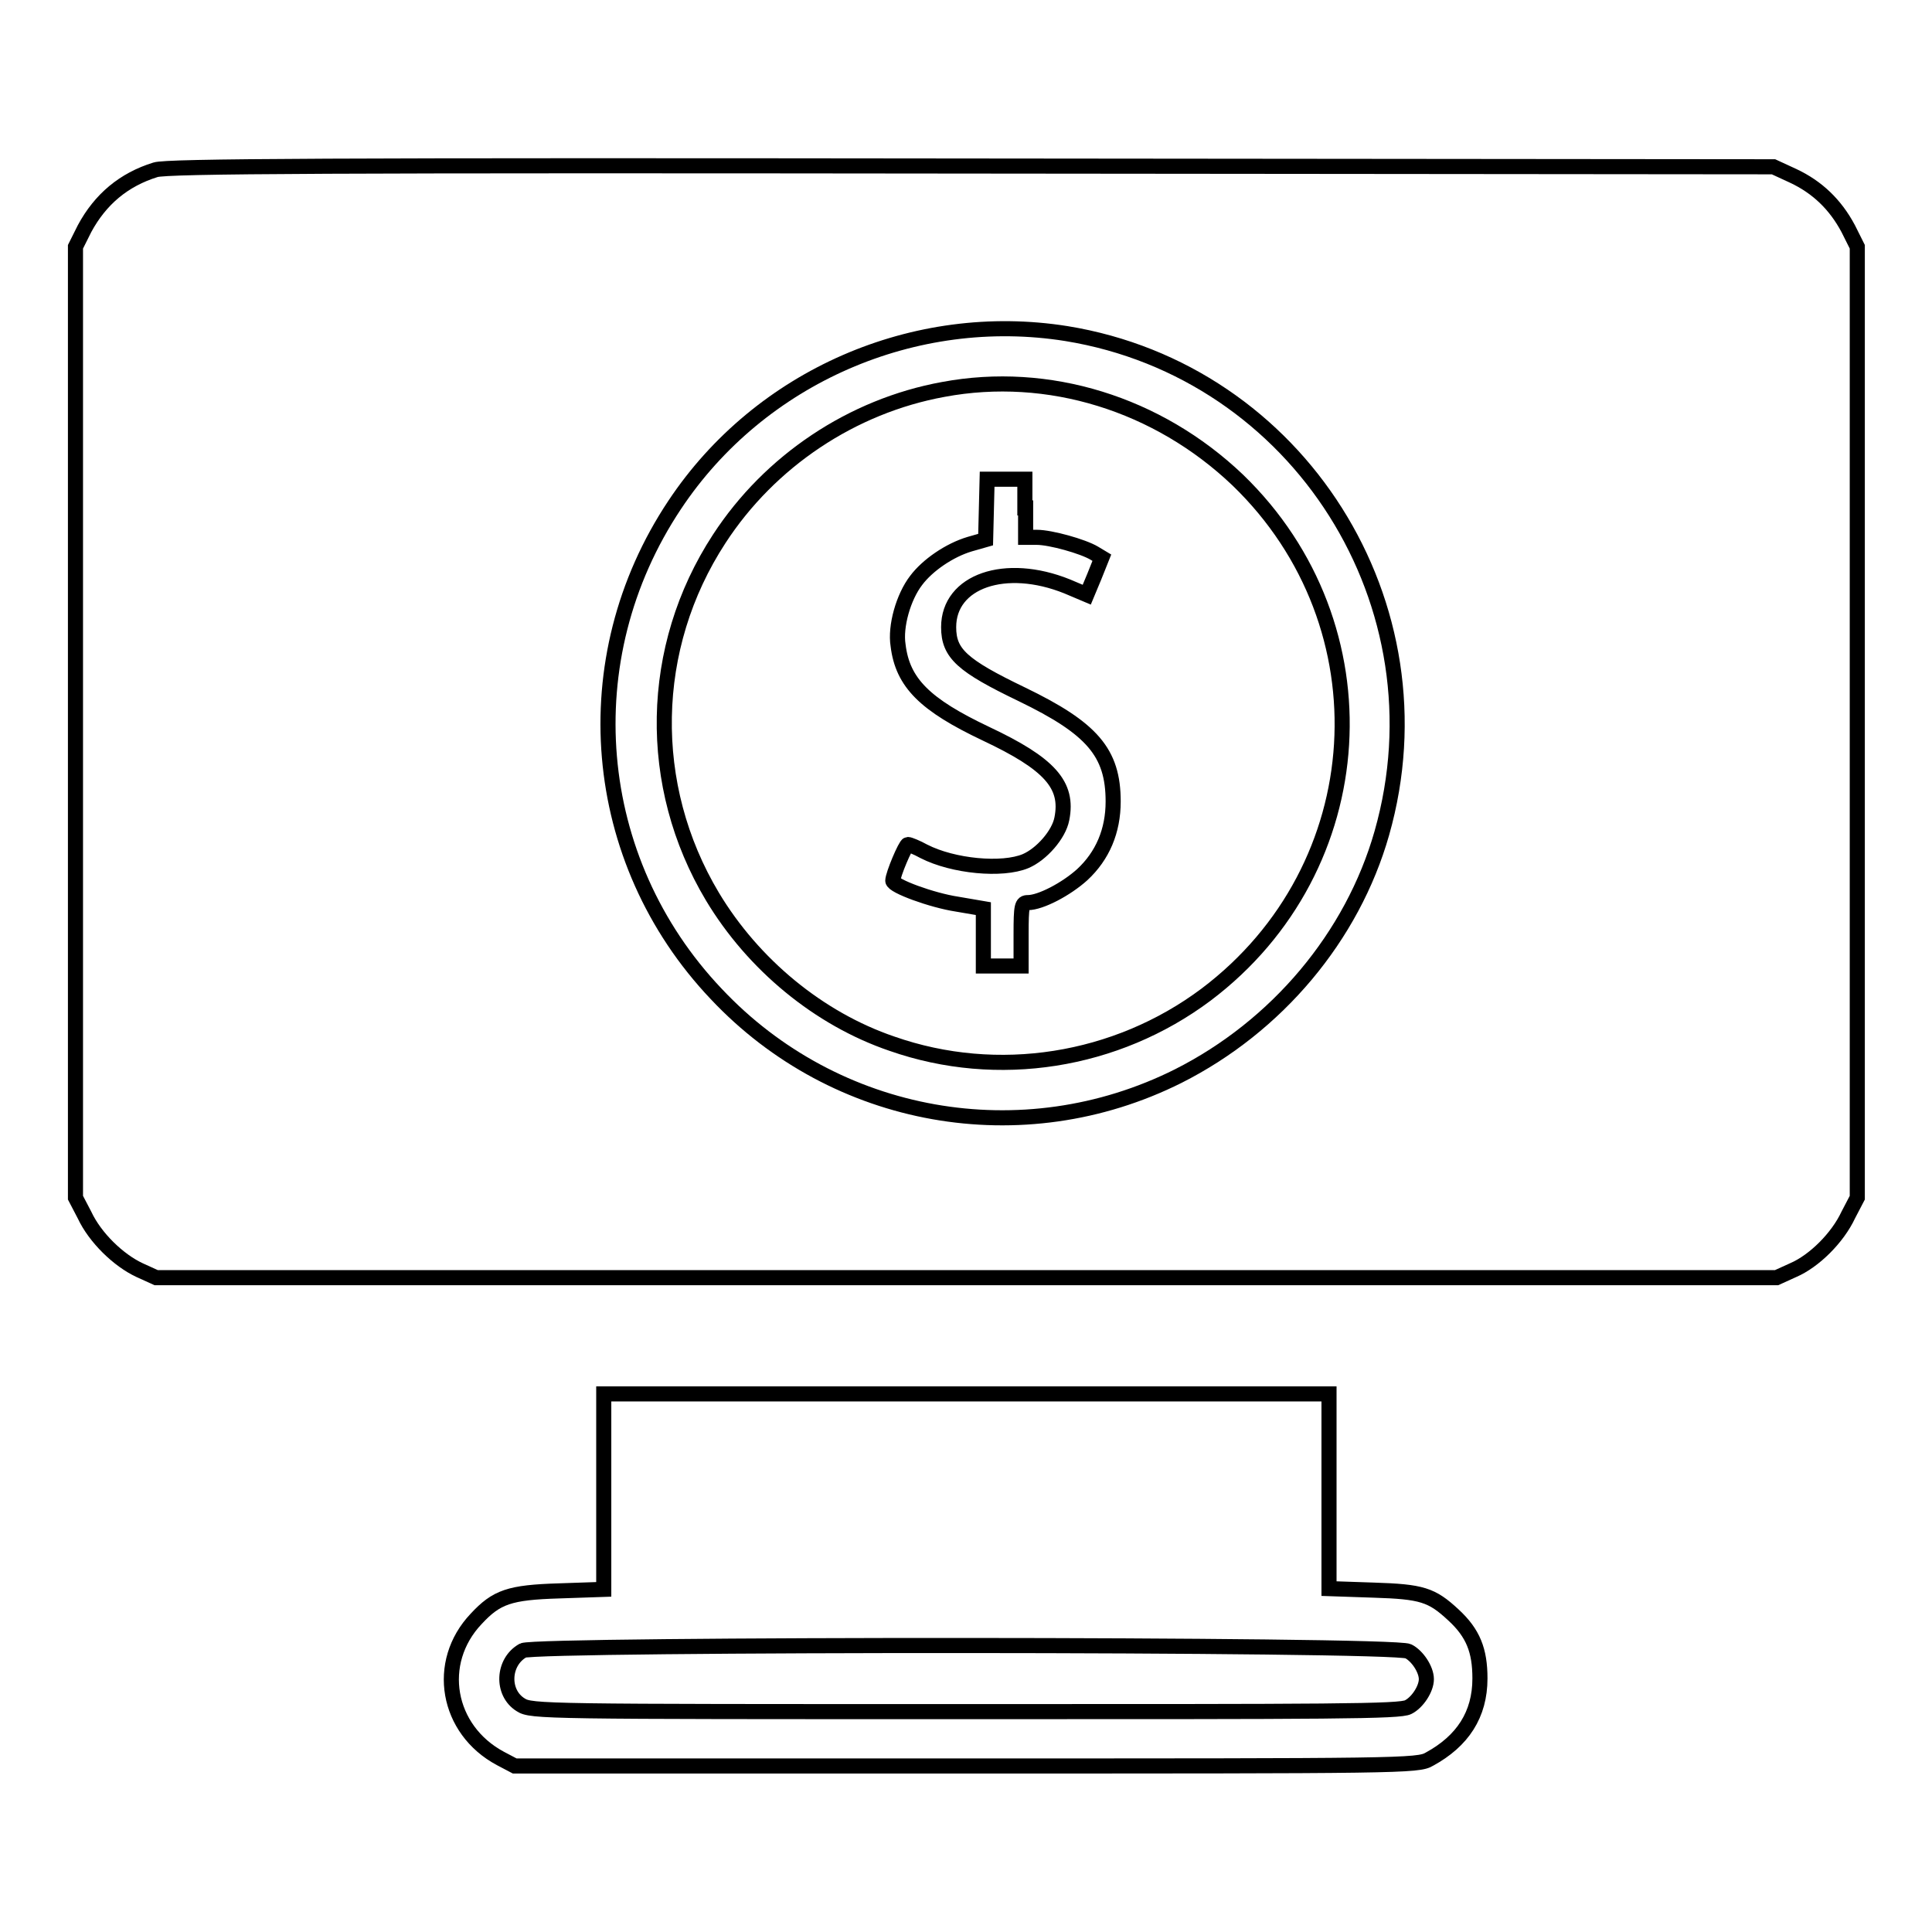
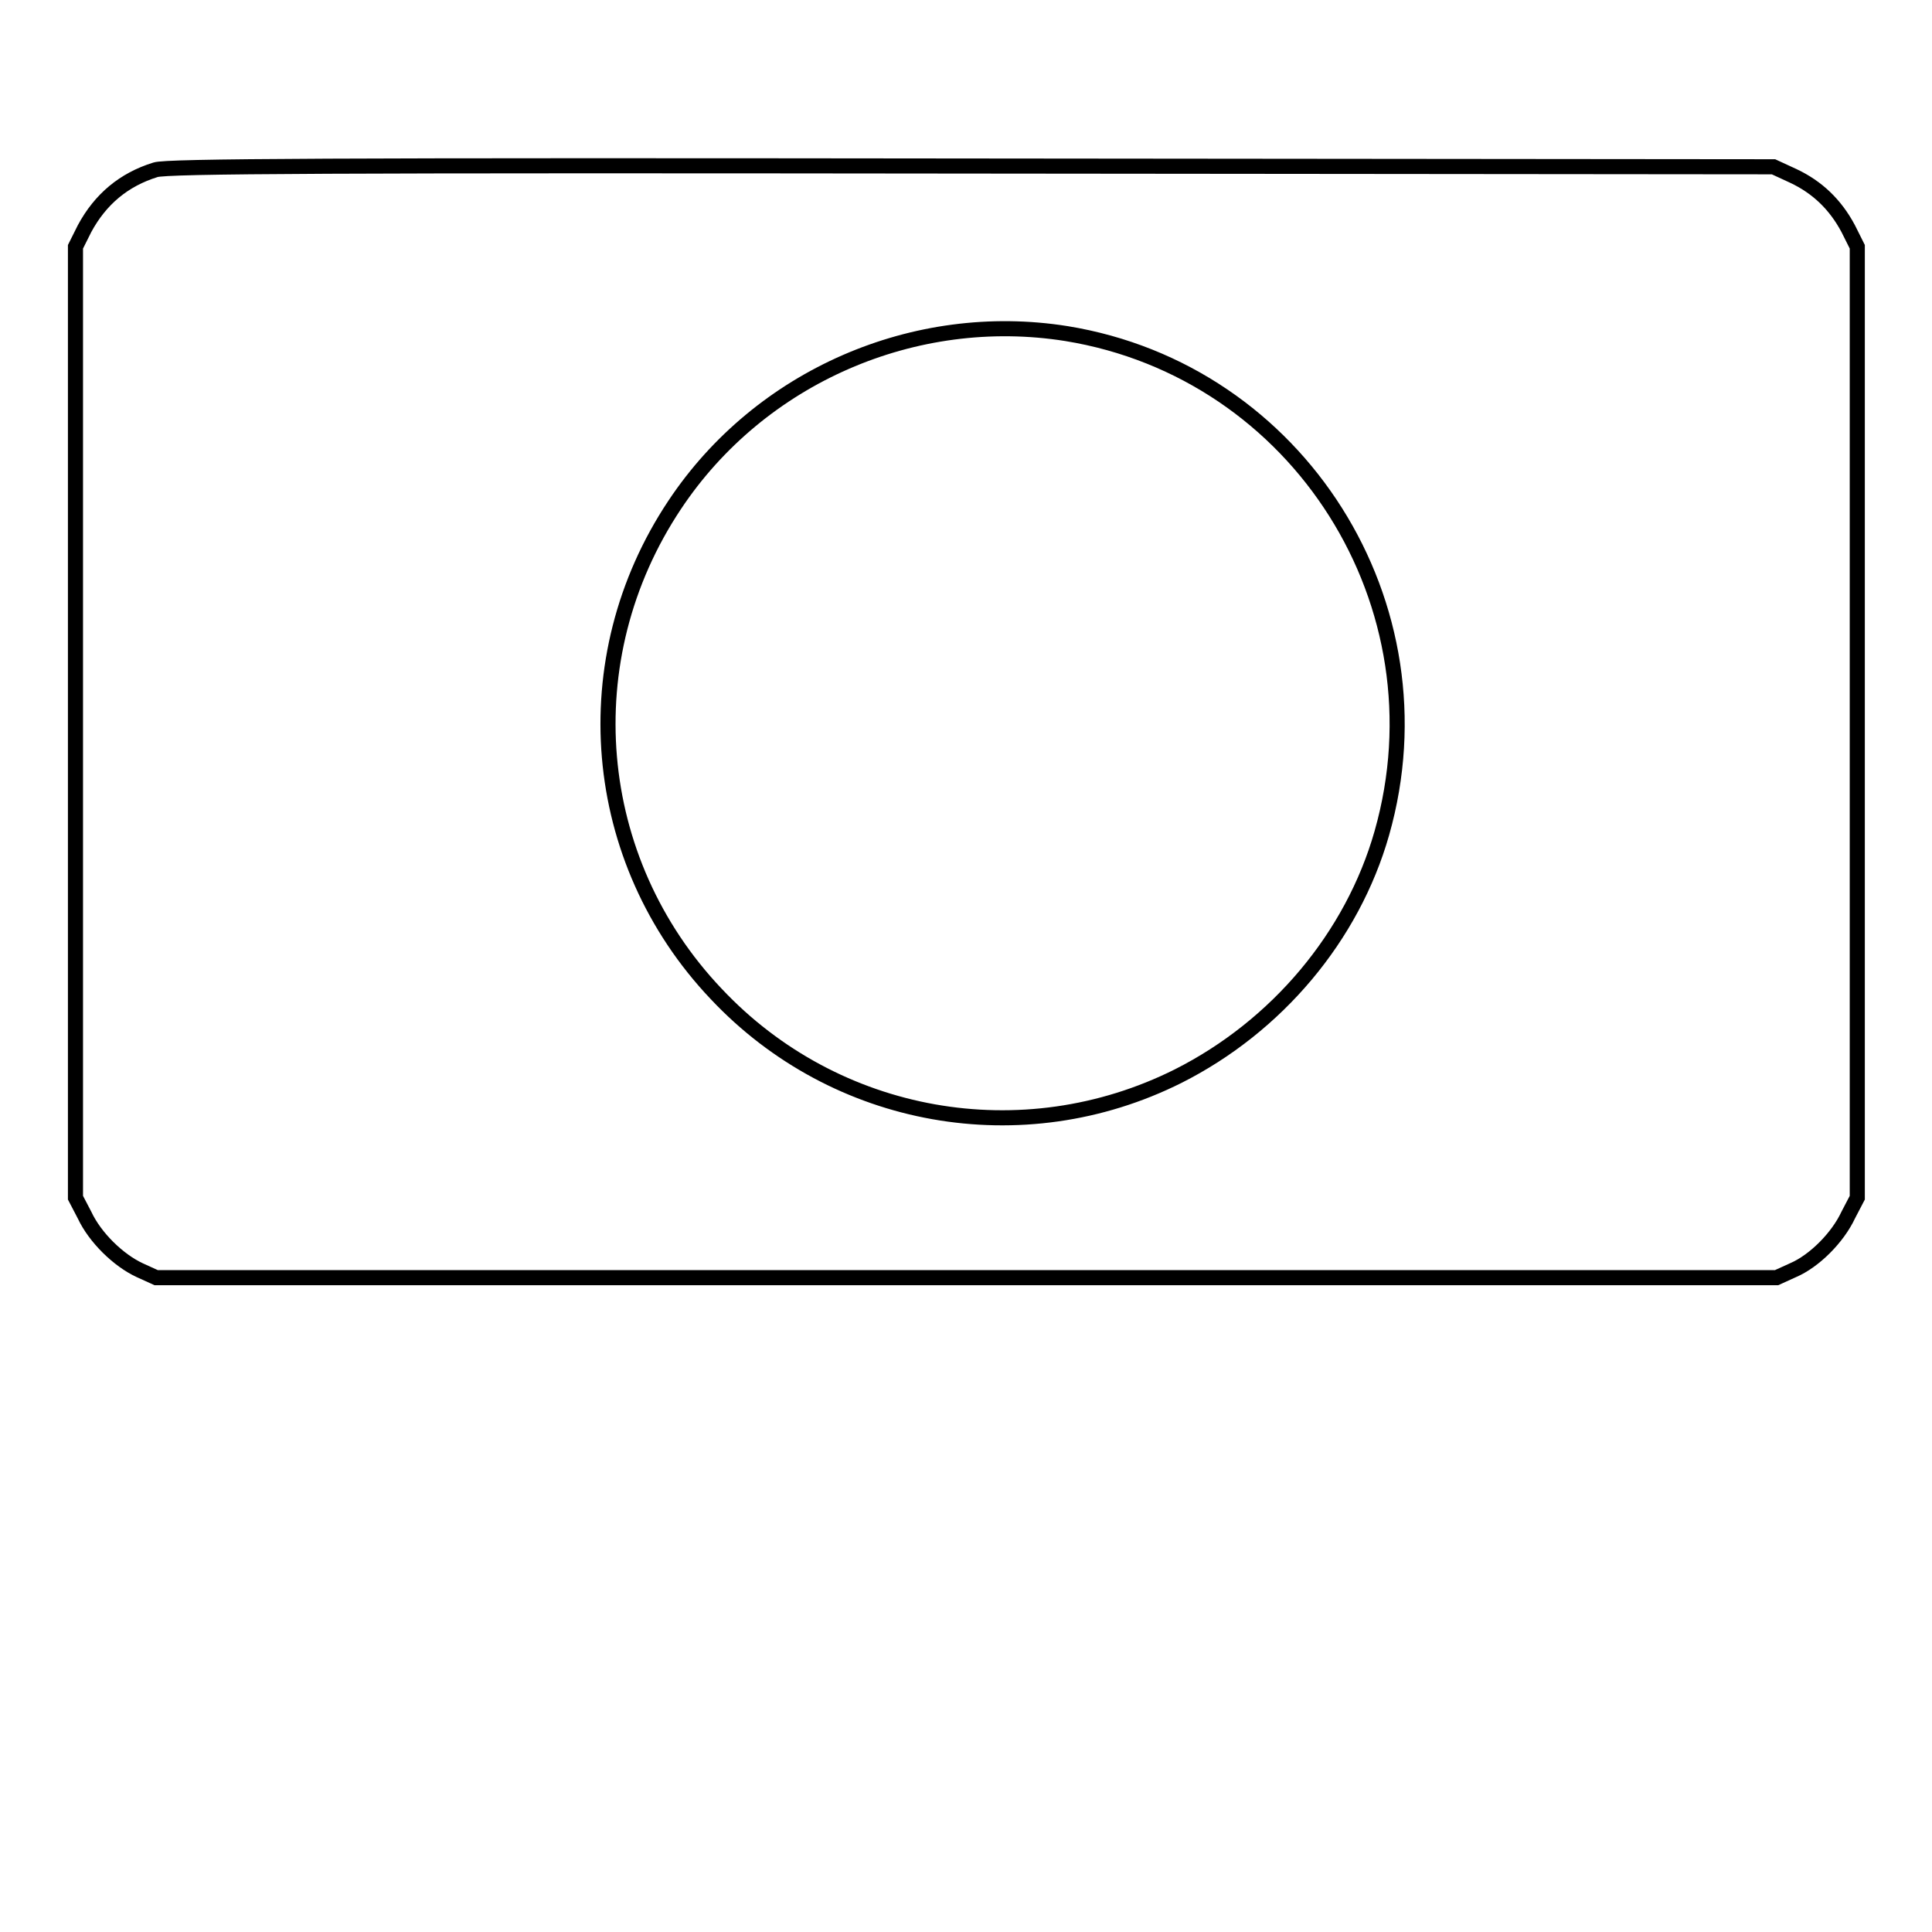
<svg xmlns="http://www.w3.org/2000/svg" version="1.1" x="0px" y="0px" viewBox="0 0 256 256" enable-background="new 0 0 256 256" xml:space="preserve">
  <g>
    <g>
      <g>
        <path stroke-width="2" fill-opacity="0" stroke="#000000" d="M20.6,22.5c-4.2,1.3-7.3,3.9-9.4,7.8L10,32.7v63v63l1.2,2.3c1.4,3,4.5,6,7.3,7.3l2.2,1H128h107.4l2.2-1c2.8-1.2,5.9-4.3,7.3-7.3l1.2-2.3v-63v-63l-1.2-2.4c-1.7-3.2-4.1-5.5-7.3-7l-2.6-1.2L128.7,22C43.9,21.9,22.1,22,20.6,22.5z M141.3,44.2c30.8,5,50.4,36,41.8,66.2c-3.9,13.7-13.9,25.6-27,32.2c-20.6,10.3-45.4,5.9-61.2-10.9c-16.8-17.7-19.1-44.4-5.5-64.8C100.7,49.9,121.2,41,141.3,44.2z" />
-         <path stroke-width="2" fill-opacity="0" stroke="#000000" d="M125,51.6c-12.1,2.2-23,9.5-29.7,19.8c-9.4,14.4-9.7,32.7-0.9,47.4c5.4,9,14.1,16.2,23.8,19.5c14,4.9,29.7,2.4,41.6-6.5c22.3-16.8,24.2-48.9,4.2-68.2C153.4,53.5,138.9,49,125,51.6z M135.9,67.3v3.9h1.5c1.8,0,6.1,1.2,7.6,2.1l1,0.6l-1,2.5l-1,2.4l-2.6-1.1c-8.2-3.3-15.7-0.7-15.7,5.4c0,3.5,1.8,5.1,9.7,8.9c9.3,4.5,12.1,7.7,12.1,14.2c0,3.9-1.4,7.2-4.1,9.7c-2.1,1.9-5.5,3.7-7.2,3.7c-0.8,0-0.9,0.4-0.9,4.2v4.2h-2.5h-2.5v-3.8v-3.8l-3.5-0.6c-3.3-0.5-8.5-2.4-8.5-3.1c0-0.8,1.7-4.8,2-4.8c0.2,0,1.2,0.4,2.1,0.9c3.9,2,10.4,2.6,13.5,1.3c2.1-0.9,4.4-3.5,4.8-5.6c0.9-4.5-1.6-7.3-10.1-11.3c-8-3.8-11-6.7-11.6-11.7c-0.4-2.5,0.7-6.4,2.4-8.6c1.5-2,4.4-4,7.1-4.8l2.1-0.6l0.1-4l0.1-4h2.5h2.5V67.3z" />
-         <path stroke-width="2" fill-opacity="0" stroke="#000000" d="M80,197.7v12.9l-5.9,0.2c-6.6,0.2-8.3,0.8-11,3.7c-5.5,5.8-3.9,14.7,3.2,18.5l1.9,1H128c57.5,0,59.9,0,61.4-0.9c4.4-2.4,6.7-5.9,6.7-10.7c0-3.7-0.9-6-3.5-8.4c-2.9-2.7-4.2-3.1-10.6-3.3l-5.9-0.2v-12.9v-12.9h-48H80V197.7z M186.6,218.8c1.2,0.6,2.4,2.4,2.4,3.7c0,1.3-1.2,3.1-2.4,3.7c-1.1,0.6-9.9,0.6-58.7,0.6c-55.8,0-57.5,0-58.9-0.9c-2.6-1.6-2.4-5.7,0.3-7.2C71.1,217.8,184.7,217.8,186.6,218.8z" />
      </g>
    </g>
  </g>
</svg>